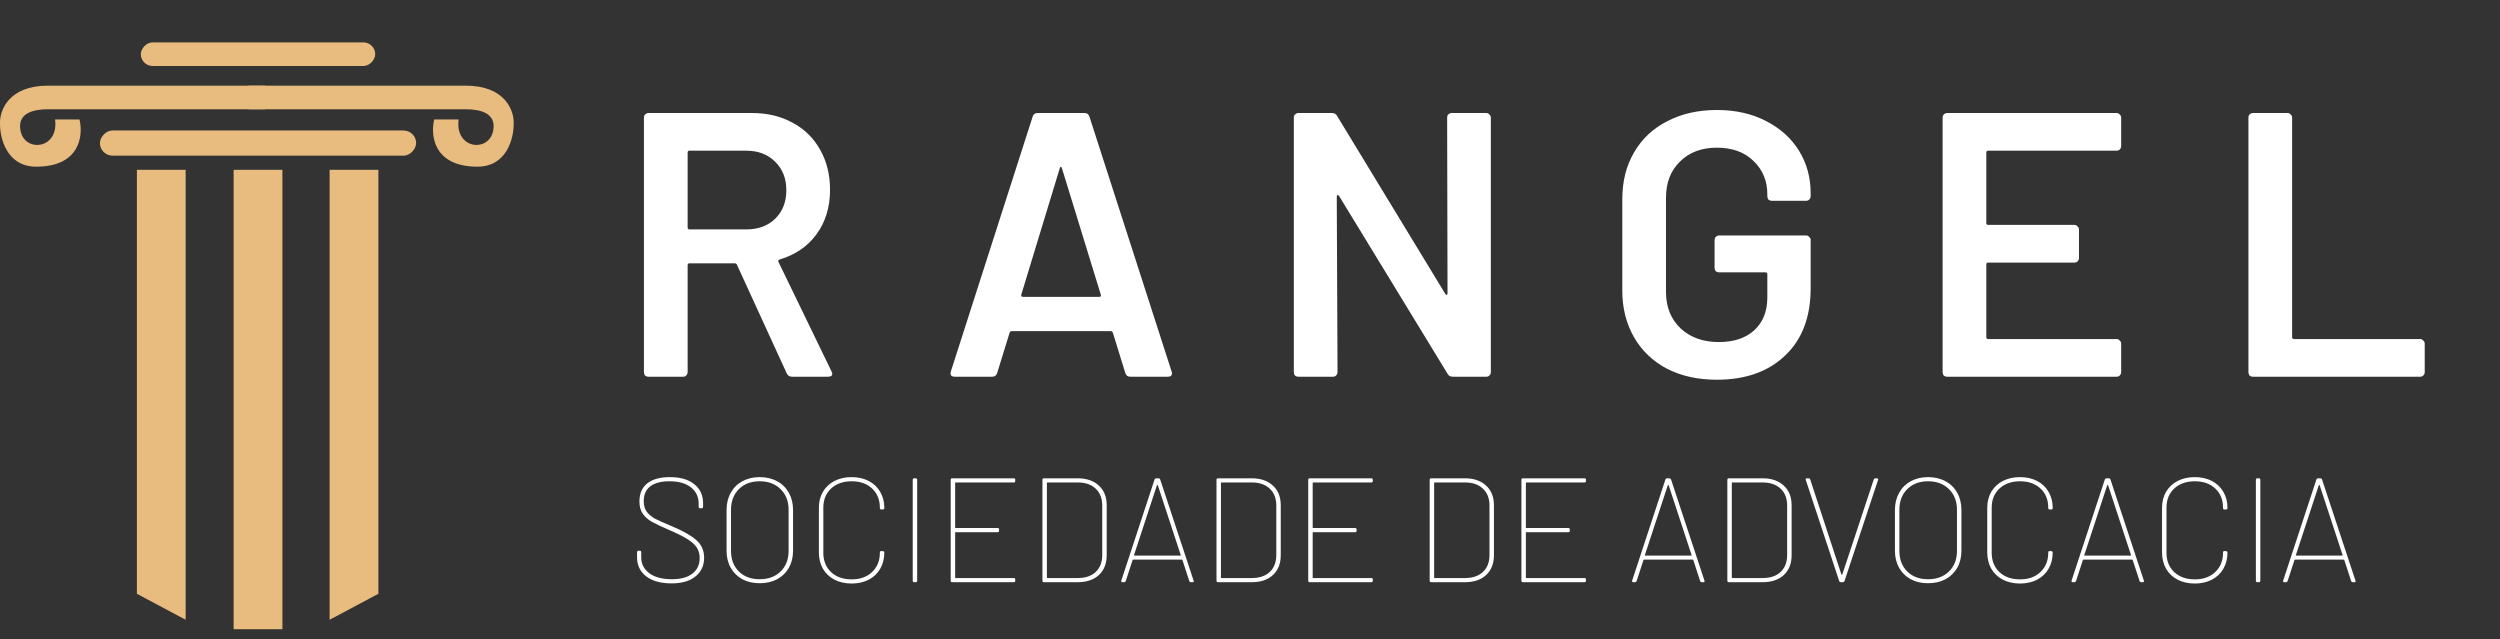
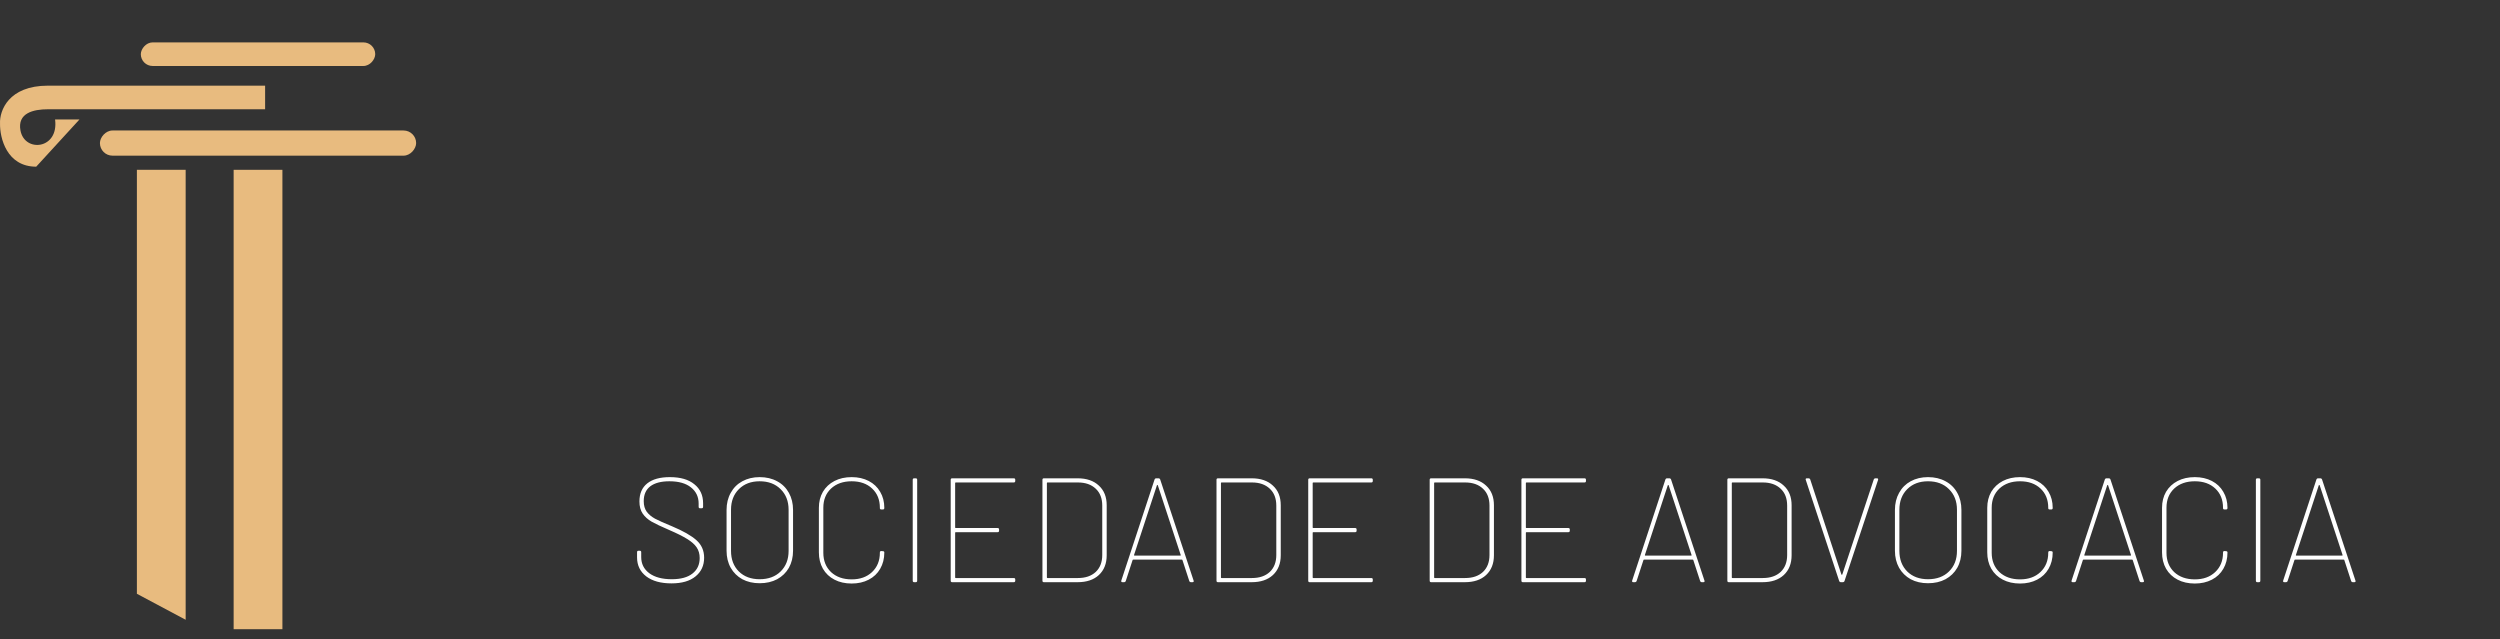
<svg xmlns="http://www.w3.org/2000/svg" width="219" height="56" viewBox="0 0 219 56" fill="none">
  <rect x="0" y="0" width="219" height="56" fill="#333333" stroke="none" />
-   <path d="M69.378 33C69.158 33 69.004 32.901 68.916 32.703L64.56 23.199C64.516 23.111 64.45 23.067 64.362 23.067H60.402C60.292 23.067 60.237 23.122 60.237 23.232V32.604C60.237 32.714 60.193 32.813 60.105 32.901C60.039 32.967 59.951 33 59.841 33H56.805C56.695 33 56.596 32.967 56.508 32.901C56.442 32.813 56.409 32.714 56.409 32.604V10.296C56.409 10.186 56.442 10.098 56.508 10.032C56.596 9.944 56.695 9.9 56.805 9.9H65.88C67.222 9.9 68.41 10.186 69.444 10.758C70.478 11.308 71.281 12.1 71.853 13.134C72.425 14.146 72.711 15.312 72.711 16.632C72.711 18.15 72.315 19.448 71.523 20.526C70.753 21.582 69.675 22.319 68.289 22.737C68.245 22.737 68.212 22.759 68.19 22.803C68.168 22.847 68.168 22.891 68.19 22.935L72.843 32.538C72.887 32.626 72.909 32.692 72.909 32.736C72.909 32.912 72.788 33 72.546 33H69.378ZM60.402 13.2C60.292 13.2 60.237 13.255 60.237 13.365V19.932C60.237 20.042 60.292 20.097 60.402 20.097H65.352C66.408 20.097 67.255 19.789 67.893 19.173C68.553 18.535 68.883 17.699 68.883 16.665C68.883 15.631 68.553 14.795 67.893 14.157C67.255 13.519 66.408 13.2 65.352 13.2H60.402ZM99.003 33C98.783 33 98.64 32.89 98.574 32.67L97.485 29.139C97.441 29.051 97.386 29.007 97.32 29.007H88.608C88.542 29.007 88.487 29.051 88.443 29.139L87.354 32.67C87.288 32.89 87.145 33 86.925 33H83.625C83.493 33 83.394 32.967 83.328 32.901C83.262 32.813 83.251 32.692 83.295 32.538L90.456 10.23C90.522 10.01 90.665 9.9 90.885 9.9H95.01C95.23 9.9 95.373 10.01 95.439 10.23L102.633 32.538C102.655 32.582 102.666 32.637 102.666 32.703C102.666 32.901 102.545 33 102.303 33H99.003ZM89.466 25.806C89.444 25.938 89.488 26.004 89.598 26.004H96.297C96.429 26.004 96.473 25.938 96.429 25.806L93.03 14.751C93.008 14.663 92.975 14.619 92.931 14.619C92.887 14.619 92.854 14.663 92.832 14.751L89.466 25.806ZM126.77 10.296C126.77 10.186 126.803 10.098 126.869 10.032C126.957 9.944 127.056 9.9 127.166 9.9H130.202C130.312 9.9 130.4 9.944 130.466 10.032C130.554 10.098 130.598 10.186 130.598 10.296V32.604C130.598 32.714 130.554 32.813 130.466 32.901C130.4 32.967 130.312 33 130.202 33H127.265C127.045 33 126.891 32.912 126.803 32.736L117.299 17.16C117.255 17.094 117.211 17.072 117.167 17.094C117.123 17.094 117.101 17.138 117.101 17.226L117.167 32.604C117.167 32.714 117.123 32.813 117.035 32.901C116.969 32.967 116.881 33 116.771 33H113.735C113.625 33 113.526 32.967 113.438 32.901C113.372 32.813 113.339 32.714 113.339 32.604V10.296C113.339 10.186 113.372 10.098 113.438 10.032C113.526 9.944 113.625 9.9 113.735 9.9H116.672C116.892 9.9 117.046 9.988 117.134 10.164L126.605 25.74C126.649 25.806 126.693 25.839 126.737 25.839C126.781 25.817 126.803 25.762 126.803 25.674L126.77 10.296ZM150.396 33.264C148.746 33.264 147.294 32.945 146.04 32.307C144.786 31.647 143.818 30.723 143.136 29.535C142.454 28.347 142.113 26.983 142.113 25.443V17.457C142.113 15.895 142.454 14.531 143.136 13.365C143.818 12.177 144.786 11.264 146.04 10.626C147.294 9.966 148.746 9.636 150.396 9.636C152.024 9.636 153.454 9.955 154.686 10.593C155.94 11.231 156.908 12.1 157.59 13.2C158.272 14.3 158.613 15.543 158.613 16.929V17.193C158.613 17.303 158.569 17.402 158.481 17.49C158.415 17.556 158.327 17.589 158.217 17.589H155.214C155.104 17.589 155.005 17.556 154.917 17.49C154.851 17.402 154.818 17.303 154.818 17.193V17.028C154.818 15.84 154.411 14.861 153.597 14.091C152.805 13.321 151.738 12.936 150.396 12.936C149.054 12.936 147.976 13.343 147.162 14.157C146.348 14.949 145.941 16.005 145.941 17.325V25.575C145.941 26.895 146.37 27.962 147.228 28.776C148.086 29.568 149.197 29.964 150.561 29.964C151.881 29.964 152.915 29.623 153.663 28.941C154.433 28.237 154.818 27.28 154.818 26.07V24.024C154.818 23.914 154.763 23.859 154.653 23.859H150.594C150.484 23.859 150.385 23.826 150.297 23.76C150.231 23.672 150.198 23.573 150.198 23.463V21.021C150.198 20.911 150.231 20.823 150.297 20.757C150.385 20.669 150.484 20.625 150.594 20.625H158.217C158.327 20.625 158.415 20.669 158.481 20.757C158.569 20.823 158.613 20.911 158.613 21.021V25.245C158.613 27.775 157.865 29.744 156.369 31.152C154.895 32.56 152.904 33.264 150.396 33.264ZM185.815 12.804C185.815 12.914 185.771 13.013 185.683 13.101C185.617 13.167 185.529 13.2 185.419 13.2H174.166C174.056 13.2 174.001 13.255 174.001 13.365V19.536C174.001 19.646 174.056 19.701 174.166 19.701H181.723C181.833 19.701 181.921 19.745 181.987 19.833C182.075 19.899 182.119 19.987 182.119 20.097V22.605C182.119 22.715 182.075 22.814 181.987 22.902C181.921 22.968 181.833 23.001 181.723 23.001H174.166C174.056 23.001 174.001 23.056 174.001 23.166V29.535C174.001 29.645 174.056 29.7 174.166 29.7H185.419C185.529 29.7 185.617 29.744 185.683 29.832C185.771 29.898 185.815 29.986 185.815 30.096V32.604C185.815 32.714 185.771 32.813 185.683 32.901C185.617 32.967 185.529 33 185.419 33H170.569C170.459 33 170.36 32.967 170.272 32.901C170.206 32.813 170.173 32.714 170.173 32.604V10.296C170.173 10.186 170.206 10.098 170.272 10.032C170.36 9.944 170.459 9.9 170.569 9.9H185.419C185.529 9.9 185.617 9.944 185.683 10.032C185.771 10.098 185.815 10.186 185.815 10.296V12.804ZM197.358 33C197.248 33 197.149 32.967 197.061 32.901C196.995 32.813 196.962 32.714 196.962 32.604V10.296C196.962 10.186 196.995 10.098 197.061 10.032C197.149 9.944 197.248 9.9 197.358 9.9H200.394C200.504 9.9 200.592 9.944 200.658 10.032C200.746 10.098 200.79 10.186 200.79 10.296V29.535C200.79 29.645 200.845 29.7 200.955 29.7H212.01C212.12 29.7 212.208 29.744 212.274 29.832C212.362 29.898 212.406 29.986 212.406 30.096V32.604C212.406 32.714 212.362 32.813 212.274 32.901C212.208 32.967 212.12 33 212.01 33H197.358Z" fill="white" />
  <path d="M58.822 51.104C57.886 51.104 57.149 50.9 56.612 50.493C56.075 50.077 55.806 49.522 55.806 48.829V48.374C55.806 48.287 55.849 48.244 55.936 48.244H56.04C56.127 48.244 56.17 48.287 56.17 48.374V48.803C56.17 49.392 56.408 49.865 56.885 50.22C57.362 50.567 58.016 50.74 58.848 50.74C59.637 50.74 60.239 50.575 60.655 50.246C61.08 49.917 61.292 49.462 61.292 48.881C61.292 48.526 61.205 48.218 61.032 47.958C60.859 47.698 60.581 47.451 60.2 47.217C59.827 46.983 59.299 46.719 58.614 46.424C57.929 46.129 57.418 45.887 57.08 45.696C56.751 45.505 56.491 45.271 56.3 44.994C56.109 44.717 56.014 44.361 56.014 43.928C56.014 43.235 56.244 42.706 56.703 42.342C57.162 41.978 57.821 41.796 58.679 41.796C59.606 41.796 60.321 42.004 60.824 42.42C61.335 42.827 61.591 43.382 61.591 44.084V44.396C61.591 44.483 61.548 44.526 61.461 44.526H61.331C61.244 44.526 61.201 44.483 61.201 44.396V44.11C61.201 43.521 60.976 43.048 60.525 42.693C60.083 42.338 59.455 42.16 58.64 42.16C57.912 42.16 57.353 42.307 56.963 42.602C56.582 42.897 56.391 43.33 56.391 43.902C56.391 44.275 56.478 44.582 56.651 44.825C56.824 45.059 57.067 45.263 57.379 45.436C57.691 45.601 58.185 45.822 58.861 46.099C59.849 46.515 60.564 46.922 61.006 47.321C61.457 47.72 61.682 48.231 61.682 48.855C61.682 49.54 61.431 50.086 60.928 50.493C60.434 50.9 59.732 51.104 58.822 51.104ZM66.546 51.091C65.974 51.091 65.467 50.974 65.025 50.74C64.591 50.497 64.253 50.164 64.011 49.739C63.768 49.306 63.647 48.807 63.647 48.244V44.669C63.647 44.106 63.768 43.607 64.011 43.174C64.253 42.732 64.591 42.394 65.025 42.16C65.467 41.917 65.974 41.796 66.546 41.796C67.126 41.796 67.638 41.917 68.08 42.16C68.522 42.394 68.864 42.732 69.107 43.174C69.349 43.607 69.471 44.106 69.471 44.669V48.244C69.471 48.807 69.349 49.306 69.107 49.739C68.864 50.164 68.522 50.497 68.08 50.74C67.638 50.974 67.126 51.091 66.546 51.091ZM66.546 50.74C67.308 50.74 67.919 50.515 68.379 50.064C68.847 49.605 69.081 49.002 69.081 48.257V44.656C69.081 43.911 68.847 43.308 68.379 42.849C67.919 42.39 67.308 42.16 66.546 42.16C65.792 42.16 65.185 42.39 64.726 42.849C64.266 43.308 64.037 43.911 64.037 44.656V48.257C64.037 49.002 64.266 49.605 64.726 50.064C65.185 50.515 65.792 50.74 66.546 50.74ZM74.606 51.117C74.034 51.117 73.532 51.004 73.099 50.779C72.665 50.554 72.327 50.233 72.085 49.817C71.85 49.401 71.734 48.924 71.734 48.387V44.487C71.734 43.958 71.85 43.49 72.085 43.083C72.327 42.676 72.665 42.359 73.099 42.134C73.532 41.909 74.034 41.796 74.606 41.796C75.17 41.796 75.668 41.909 76.102 42.134C76.535 42.359 76.868 42.676 77.103 43.083C77.345 43.49 77.466 43.958 77.466 44.487V44.5C77.466 44.587 77.423 44.63 77.337 44.63H77.207C77.12 44.63 77.076 44.591 77.076 44.513V44.474C77.076 43.781 76.851 43.222 76.4 42.797C75.95 42.372 75.352 42.16 74.606 42.16C73.861 42.16 73.259 42.372 72.799 42.797C72.349 43.222 72.124 43.781 72.124 44.474V48.426C72.124 49.119 72.349 49.683 72.799 50.116C73.259 50.541 73.861 50.753 74.606 50.753C75.343 50.753 75.937 50.541 76.388 50.116C76.847 49.683 77.076 49.119 77.076 48.426V48.4C77.076 48.313 77.12 48.27 77.207 48.27L77.337 48.283C77.423 48.283 77.466 48.322 77.466 48.4C77.466 48.937 77.345 49.414 77.103 49.83C76.868 50.237 76.535 50.554 76.102 50.779C75.668 51.004 75.17 51.117 74.606 51.117ZM80.085 51C79.999 51 79.955 50.957 79.955 50.87V42.03C79.955 41.943 79.999 41.9 80.085 41.9H80.215C80.302 41.9 80.345 41.943 80.345 42.03V50.87C80.345 50.957 80.302 51 80.215 51H80.085ZM88.936 42.134C88.936 42.221 88.893 42.264 88.806 42.264H83.724C83.689 42.264 83.671 42.281 83.671 42.316V46.203C83.671 46.238 83.689 46.255 83.724 46.255H87.389C87.476 46.255 87.519 46.298 87.519 46.385V46.489C87.519 46.576 87.476 46.619 87.389 46.619H83.724C83.689 46.619 83.671 46.636 83.671 46.671V50.584C83.671 50.619 83.689 50.636 83.724 50.636H88.806C88.893 50.636 88.936 50.679 88.936 50.766V50.87C88.936 50.957 88.893 51 88.806 51H83.412C83.325 51 83.281 50.957 83.281 50.87V42.03C83.281 41.943 83.325 41.9 83.412 41.9H88.806C88.893 41.9 88.936 41.943 88.936 42.03V42.134ZM91.448 51C91.361 51 91.318 50.957 91.318 50.87V42.03C91.318 41.943 91.361 41.9 91.448 41.9H94.399C95.187 41.9 95.807 42.112 96.258 42.537C96.717 42.953 96.947 43.529 96.947 44.266V48.634C96.947 49.371 96.717 49.951 96.258 50.376C95.807 50.792 95.187 51 94.399 51H91.448ZM91.708 50.584C91.708 50.619 91.725 50.636 91.76 50.636H94.425C95.083 50.636 95.603 50.458 95.985 50.103C96.366 49.739 96.557 49.245 96.557 48.621V44.292C96.557 43.659 96.366 43.165 95.985 42.81C95.603 42.446 95.083 42.264 94.425 42.264H91.76C91.725 42.264 91.708 42.281 91.708 42.316V50.584ZM104.337 51C104.259 51 104.207 50.965 104.181 50.896L103.583 49.063C103.575 49.037 103.557 49.024 103.531 49.024H99.267C99.241 49.024 99.224 49.037 99.215 49.063L98.617 50.896C98.591 50.965 98.539 51 98.461 51H98.331C98.236 51 98.201 50.952 98.227 50.857L101.139 42.004C101.165 41.935 101.217 41.9 101.295 41.9H101.477C101.555 41.9 101.607 41.935 101.633 42.004L104.558 50.857L104.571 50.909C104.571 50.97 104.532 51 104.454 51H104.337ZM99.345 48.608C99.337 48.625 99.337 48.643 99.345 48.66C99.363 48.669 99.38 48.673 99.397 48.673H103.388C103.406 48.673 103.419 48.669 103.427 48.66C103.436 48.643 103.436 48.625 103.427 48.608L101.425 42.511C101.417 42.494 101.404 42.485 101.386 42.485C101.369 42.485 101.356 42.494 101.347 42.511L99.345 48.608ZM106.695 51C106.608 51 106.565 50.957 106.565 50.87V42.03C106.565 41.943 106.608 41.9 106.695 41.9H109.646C110.434 41.9 111.054 42.112 111.505 42.537C111.964 42.953 112.194 43.529 112.194 44.266V48.634C112.194 49.371 111.964 49.951 111.505 50.376C111.054 50.792 110.434 51 109.646 51H106.695ZM106.955 50.584C106.955 50.619 106.972 50.636 107.007 50.636H109.672C110.33 50.636 110.85 50.458 111.232 50.103C111.613 49.739 111.804 49.245 111.804 48.621V44.292C111.804 43.659 111.613 43.165 111.232 42.81C110.85 42.446 110.33 42.264 109.672 42.264H107.007C106.972 42.264 106.955 42.281 106.955 42.316V50.584ZM120.256 42.134C120.256 42.221 120.213 42.264 120.126 42.264H115.043C115.008 42.264 114.991 42.281 114.991 42.316V46.203C114.991 46.238 115.008 46.255 115.043 46.255H118.709C118.796 46.255 118.839 46.298 118.839 46.385V46.489C118.839 46.576 118.796 46.619 118.709 46.619H115.043C115.008 46.619 114.991 46.636 114.991 46.671V50.584C114.991 50.619 115.008 50.636 115.043 50.636H120.126C120.213 50.636 120.256 50.679 120.256 50.766V50.87C120.256 50.957 120.213 51 120.126 51H114.731C114.644 51 114.601 50.957 114.601 50.87V42.03C114.601 41.943 114.644 41.9 114.731 41.9H120.126C120.213 41.9 120.256 41.943 120.256 42.03V42.134ZM125.37 51C125.283 51 125.24 50.957 125.24 50.87V42.03C125.24 41.943 125.283 41.9 125.37 41.9H128.321C129.109 41.9 129.729 42.112 130.18 42.537C130.639 42.953 130.869 43.529 130.869 44.266V48.634C130.869 49.371 130.639 49.951 130.18 50.376C129.729 50.792 129.109 51 128.321 51H125.37ZM125.63 50.584C125.63 50.619 125.647 50.636 125.682 50.636H128.347C129.005 50.636 129.525 50.458 129.907 50.103C130.288 49.739 130.479 49.245 130.479 48.621V44.292C130.479 43.659 130.288 43.165 129.907 42.81C129.525 42.446 129.005 42.264 128.347 42.264H125.682C125.647 42.264 125.63 42.281 125.63 42.316V50.584ZM138.931 42.134C138.931 42.221 138.887 42.264 138.801 42.264H133.718C133.683 42.264 133.666 42.281 133.666 42.316V46.203C133.666 46.238 133.683 46.255 133.718 46.255H137.384C137.47 46.255 137.514 46.298 137.514 46.385V46.489C137.514 46.576 137.47 46.619 137.384 46.619H133.718C133.683 46.619 133.666 46.636 133.666 46.671V50.584C133.666 50.619 133.683 50.636 133.718 50.636H138.801C138.887 50.636 138.931 50.679 138.931 50.766V50.87C138.931 50.957 138.887 51 138.801 51H133.406C133.319 51 133.276 50.957 133.276 50.87V42.03C133.276 41.943 133.319 41.9 133.406 41.9H138.801C138.887 41.9 138.931 41.943 138.931 42.03V42.134ZM149.088 51C149.01 51 148.958 50.965 148.932 50.896L148.334 49.063C148.326 49.037 148.308 49.024 148.282 49.024H144.018C143.992 49.024 143.975 49.037 143.966 49.063L143.368 50.896C143.342 50.965 143.29 51 143.212 51H143.082C142.987 51 142.952 50.952 142.978 50.857L145.89 42.004C145.916 41.935 145.968 41.9 146.046 41.9H146.228C146.306 41.9 146.358 41.935 146.384 42.004L149.309 50.857L149.322 50.909C149.322 50.97 149.283 51 149.205 51H149.088ZM144.096 48.608C144.088 48.625 144.088 48.643 144.096 48.66C144.114 48.669 144.131 48.673 144.148 48.673H148.139C148.157 48.673 148.17 48.669 148.178 48.66C148.187 48.643 148.187 48.625 148.178 48.608L146.176 42.511C146.168 42.494 146.155 42.485 146.137 42.485C146.12 42.485 146.107 42.494 146.098 42.511L144.096 48.608ZM151.446 51C151.359 51 151.316 50.957 151.316 50.87V42.03C151.316 41.943 151.359 41.9 151.446 41.9H154.397C155.185 41.9 155.805 42.112 156.256 42.537C156.715 42.953 156.945 43.529 156.945 44.266V48.634C156.945 49.371 156.715 49.951 156.256 50.376C155.805 50.792 155.185 51 154.397 51H151.446ZM151.706 50.584C151.706 50.619 151.723 50.636 151.758 50.636H154.423C155.081 50.636 155.601 50.458 155.983 50.103C156.364 49.739 156.555 49.245 156.555 48.621V44.292C156.555 43.659 156.364 43.165 155.983 42.81C155.601 42.446 155.081 42.264 154.423 42.264H151.758C151.723 42.264 151.706 42.281 151.706 42.316V50.584ZM161.268 51C161.19 51 161.138 50.965 161.112 50.896L158.187 42.043L158.174 41.991C158.174 41.93 158.213 41.9 158.291 41.9H158.421C158.499 41.9 158.551 41.935 158.577 42.004L161.307 50.324C161.316 50.341 161.329 50.35 161.346 50.35C161.364 50.35 161.377 50.341 161.385 50.324L164.141 42.004C164.167 41.935 164.219 41.9 164.297 41.9H164.414C164.51 41.9 164.544 41.948 164.518 42.043L161.58 50.896C161.554 50.965 161.502 51 161.424 51H161.268ZM168.895 51.091C168.323 51.091 167.816 50.974 167.374 50.74C166.941 50.497 166.603 50.164 166.36 49.739C166.118 49.306 165.996 48.807 165.996 48.244V44.669C165.996 44.106 166.118 43.607 166.36 43.174C166.603 42.732 166.941 42.394 167.374 42.16C167.816 41.917 168.323 41.796 168.895 41.796C169.476 41.796 169.987 41.917 170.429 42.16C170.871 42.394 171.214 42.732 171.456 43.174C171.699 43.607 171.82 44.106 171.82 44.669V48.244C171.82 48.807 171.699 49.306 171.456 49.739C171.214 50.164 170.871 50.497 170.429 50.74C169.987 50.974 169.476 51.091 168.895 51.091ZM168.895 50.74C169.658 50.74 170.269 50.515 170.728 50.064C171.196 49.605 171.43 49.002 171.43 48.257V44.656C171.43 43.911 171.196 43.308 170.728 42.849C170.269 42.39 169.658 42.16 168.895 42.16C168.141 42.16 167.535 42.39 167.075 42.849C166.616 43.308 166.386 43.911 166.386 44.656V48.257C166.386 49.002 166.616 49.605 167.075 50.064C167.535 50.515 168.141 50.74 168.895 50.74ZM176.956 51.117C176.384 51.117 175.881 51.004 175.448 50.779C175.015 50.554 174.677 50.233 174.434 49.817C174.2 49.401 174.083 48.924 174.083 48.387V44.487C174.083 43.958 174.2 43.49 174.434 43.083C174.677 42.676 175.015 42.359 175.448 42.134C175.881 41.909 176.384 41.796 176.956 41.796C177.519 41.796 178.018 41.909 178.451 42.134C178.884 42.359 179.218 42.676 179.452 43.083C179.695 43.49 179.816 43.958 179.816 44.487V44.5C179.816 44.587 179.773 44.63 179.686 44.63H179.556C179.469 44.63 179.426 44.591 179.426 44.513V44.474C179.426 43.781 179.201 43.222 178.75 42.797C178.299 42.372 177.701 42.16 176.956 42.16C176.211 42.16 175.608 42.372 175.149 42.797C174.698 43.222 174.473 43.781 174.473 44.474V48.426C174.473 49.119 174.698 49.683 175.149 50.116C175.608 50.541 176.211 50.753 176.956 50.753C177.693 50.753 178.286 50.541 178.737 50.116C179.196 49.683 179.426 49.119 179.426 48.426V48.4C179.426 48.313 179.469 48.27 179.556 48.27L179.686 48.283C179.773 48.283 179.816 48.322 179.816 48.4C179.816 48.937 179.695 49.414 179.452 49.83C179.218 50.237 178.884 50.554 178.451 50.779C178.018 51.004 177.519 51.117 176.956 51.117ZM187.581 51C187.503 51 187.451 50.965 187.425 50.896L186.827 49.063C186.818 49.037 186.801 49.024 186.775 49.024H182.511C182.485 49.024 182.467 49.037 182.459 49.063L181.861 50.896C181.835 50.965 181.783 51 181.705 51H181.575C181.479 51 181.445 50.952 181.471 50.857L184.383 42.004C184.409 41.935 184.461 41.9 184.539 41.9H184.721C184.799 41.9 184.851 41.935 184.877 42.004L187.801 50.857L187.815 50.909C187.815 50.97 187.776 51 187.698 51H187.581ZM182.589 48.608C182.58 48.625 182.58 48.643 182.589 48.66C182.606 48.669 182.623 48.673 182.641 48.673H186.632C186.649 48.673 186.662 48.669 186.671 48.66C186.679 48.643 186.679 48.625 186.671 48.608L184.669 42.511C184.66 42.494 184.647 42.485 184.63 42.485C184.612 42.485 184.599 42.494 184.591 42.511L182.589 48.608ZM192.267 51.117C191.695 51.117 191.192 51.004 190.759 50.779C190.325 50.554 189.987 50.233 189.745 49.817C189.511 49.401 189.394 48.924 189.394 48.387V44.487C189.394 43.958 189.511 43.49 189.745 43.083C189.987 42.676 190.325 42.359 190.759 42.134C191.192 41.909 191.695 41.796 192.267 41.796C192.83 41.796 193.328 41.909 193.762 42.134C194.195 42.359 194.529 42.676 194.763 43.083C195.005 43.49 195.127 43.958 195.127 44.487V44.5C195.127 44.587 195.083 44.63 194.997 44.63H194.867C194.78 44.63 194.737 44.591 194.737 44.513V44.474C194.737 43.781 194.511 43.222 194.061 42.797C193.61 42.372 193.012 42.16 192.267 42.16C191.521 42.16 190.919 42.372 190.46 42.797C190.009 43.222 189.784 43.781 189.784 44.474V48.426C189.784 49.119 190.009 49.683 190.46 50.116C190.919 50.541 191.521 50.753 192.267 50.753C193.003 50.753 193.597 50.541 194.048 50.116C194.507 49.683 194.737 49.119 194.737 48.426V48.4C194.737 48.313 194.78 48.27 194.867 48.27L194.997 48.283C195.083 48.283 195.127 48.322 195.127 48.4C195.127 48.937 195.005 49.414 194.763 49.83C194.529 50.237 194.195 50.554 193.762 50.779C193.328 51.004 192.83 51.117 192.267 51.117ZM197.745 51C197.659 51 197.615 50.957 197.615 50.87V42.03C197.615 41.943 197.659 41.9 197.745 41.9H197.875C197.962 41.9 198.005 41.943 198.005 42.03V50.87C198.005 50.957 197.962 51 197.875 51H197.745ZM206.116 51C206.038 51 205.986 50.965 205.96 50.896L205.362 49.063C205.353 49.037 205.336 49.024 205.31 49.024H201.046C201.02 49.024 201.002 49.037 200.994 49.063L200.396 50.896C200.37 50.965 200.318 51 200.24 51H200.11C200.014 51 199.98 50.952 200.006 50.857L202.918 42.004C202.944 41.935 202.996 41.9 203.074 41.9H203.256C203.334 41.9 203.386 41.935 203.412 42.004L206.337 50.857L206.35 50.909C206.35 50.97 206.311 51 206.233 51H206.116ZM201.124 48.608C201.115 48.625 201.115 48.643 201.124 48.66C201.141 48.669 201.158 48.673 201.176 48.673H205.167C205.184 48.673 205.197 48.669 205.206 48.66C205.214 48.643 205.214 48.625 205.206 48.608L203.204 42.511C203.195 42.494 203.182 42.485 203.165 42.485C203.147 42.485 203.134 42.494 203.126 42.511L201.124 48.608Z" fill="white" />
-   <path d="M38.038 10.466H40.175C39.83 13.085 42.844 13.387 43.206 11.431C43.487 9.915 42.104 9.571 40.795 9.571H21.776V7.503H40.795C44.268 7.503 45.044 9.708 44.998 10.811C45.021 12.074 44.419 14.601 41.828 14.601C37.97 14.601 37.694 11.845 38.038 10.466Z" fill="#E8BB7F" />
-   <path d="M6.961 10.466H4.825C5.17 13.085 2.156 13.387 1.793 11.431C1.513 9.915 2.896 9.571 4.205 9.571H23.224V7.503H4.205C0.732 7.503 -0.044 9.708 0.002 10.811C-0.021 12.074 0.581 14.601 3.172 14.601C7.03 14.601 7.306 11.845 6.961 10.466Z" fill="#E8BB7F" />
-   <path d="M33.146 14.876H28.874V54.291L33.146 52.017V14.876Z" fill="#E8BB7F" />
+   <path d="M6.961 10.466H4.825C5.17 13.085 2.156 13.387 1.793 11.431C1.513 9.915 2.896 9.571 4.205 9.571H23.224V7.503H4.205C0.732 7.503 -0.044 9.708 0.002 10.811C-0.021 12.074 0.581 14.601 3.172 14.601Z" fill="#E8BB7F" />
  <path d="M16.264 14.876H11.992V52.017L16.264 54.291V14.876Z" fill="#E8BB7F" />
  <path d="M24.739 14.876H20.467V55.118H24.739V14.876Z" fill="#E8BB7F" />
  <rect width="27.701" height="2.205" rx="1.103" transform="matrix(-1 0 0 1 36.454 11.431)" fill="#E8BB7F" />
  <rect width="20.534" height="2.067" rx="1.034" transform="matrix(-1 0 0 1 32.87 3.713)" fill="#E8BB7F" />
</svg>